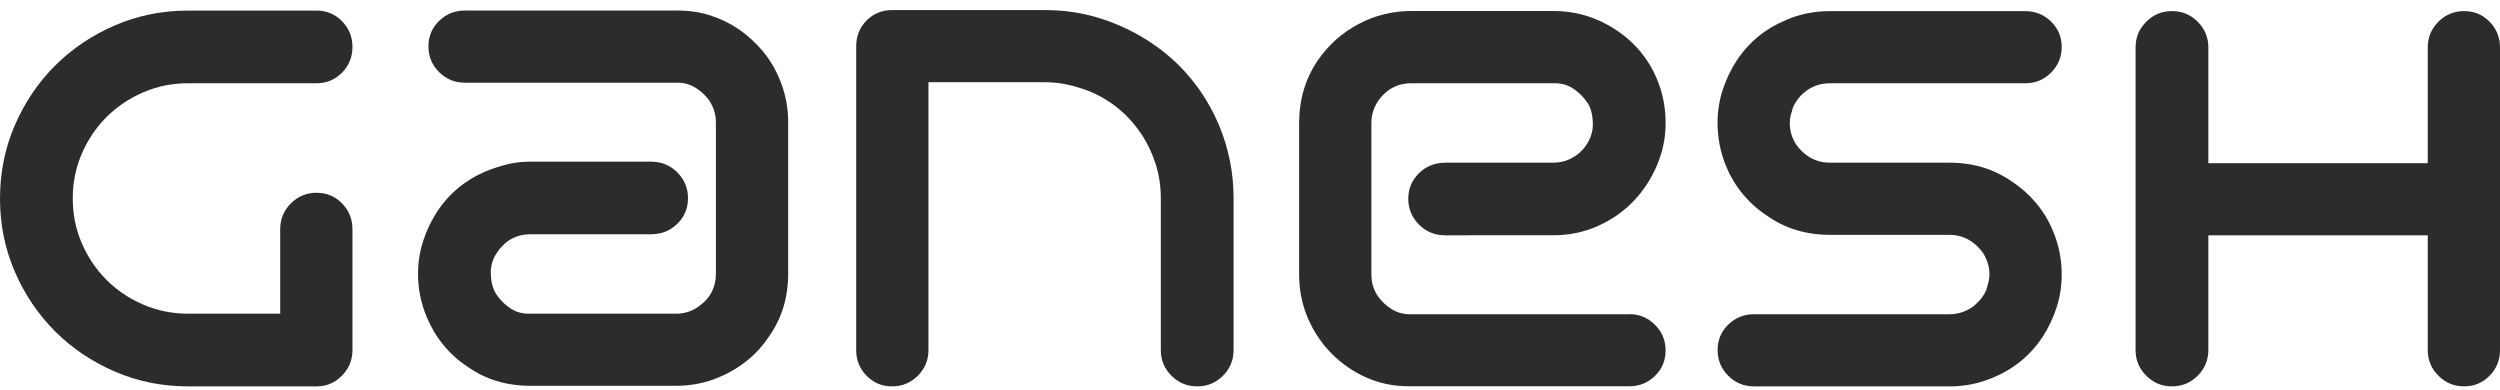
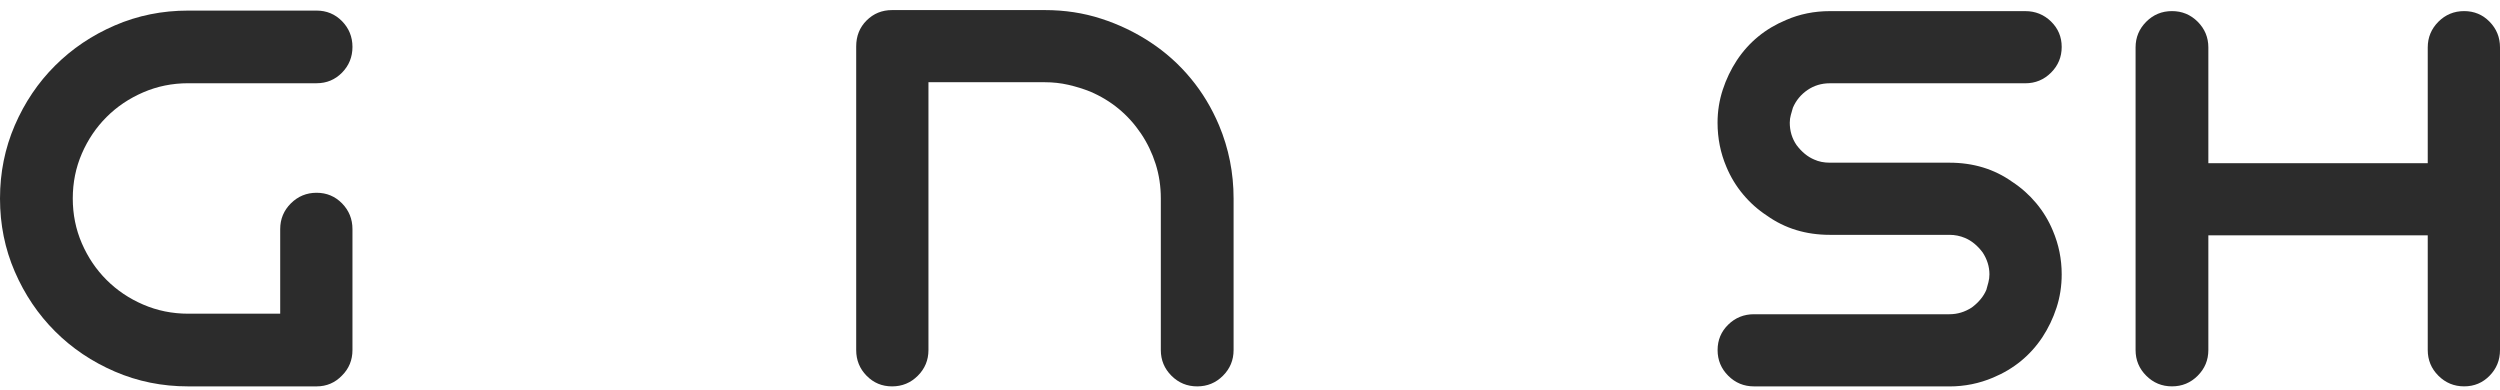
<svg xmlns="http://www.w3.org/2000/svg" width="186" height="29" viewBox="0 0 186 29" fill="none">
  <path d="M14 28.747C12.066 28.747 10.249 28.38 8.548 27.646C6.844 26.911 5.362 25.915 4.1 24.654C2.837 23.393 1.836 21.911 1.101 20.212C0.365 18.514 0 16.7 0 14.769C0 12.838 0.368 11.021 1.101 9.323C1.836 7.624 2.834 6.142 4.1 4.881C5.365 3.62 6.844 2.624 8.548 1.889C10.249 1.155 12.066 0.788 14 0.788H23.554C24.3 0.788 24.933 1.052 25.45 1.579C25.963 2.105 26.223 2.743 26.223 3.491C26.223 4.239 25.963 4.876 25.45 5.402C24.933 5.929 24.3 6.193 23.554 6.193H14C12.813 6.193 11.698 6.42 10.655 6.871C9.611 7.322 8.702 7.932 7.929 8.705C7.155 9.477 6.542 10.384 6.09 11.426C5.638 12.469 5.414 13.584 5.414 14.766C5.414 15.949 5.638 17.064 6.09 18.106C6.542 19.148 7.155 20.056 7.929 20.828C8.702 21.6 9.611 22.213 10.655 22.661C11.698 23.112 12.815 23.339 14 23.339H20.847V17.045C20.847 16.297 21.112 15.66 21.639 15.133C22.167 14.607 22.805 14.342 23.554 14.342C24.303 14.342 24.933 14.607 25.45 15.133C25.963 15.66 26.223 16.297 26.223 17.045V26.042C26.223 26.79 25.963 27.422 25.45 27.935C24.933 28.475 24.3 28.747 23.554 28.747H14Z" fill="#2C2C2C" />
  <path d="M86.365 26.042V14.766C86.365 13.864 86.236 13.008 85.979 12.198C85.722 11.388 85.359 10.635 84.894 9.941C83.94 8.526 82.677 7.481 81.106 6.812C80.589 6.607 80.048 6.439 79.48 6.309C78.912 6.18 78.334 6.118 77.742 6.118H69.077V26.044C69.077 26.792 68.812 27.43 68.285 27.956C67.755 28.485 67.119 28.747 66.37 28.747C65.621 28.747 64.991 28.483 64.475 27.956C63.958 27.43 63.701 26.792 63.701 26.044V3.453C63.701 2.681 63.958 2.038 64.475 1.522C64.991 1.007 65.621 0.75 66.37 0.75H77.742C79.21 0.75 80.603 0.961 81.917 1.387C83.234 1.811 84.456 2.397 85.592 3.145C86.728 3.893 87.726 4.787 88.588 5.829C89.454 6.871 90.154 8.038 90.698 9.326C91.42 11.051 91.779 12.865 91.779 14.769V26.044C91.779 26.792 91.514 27.43 90.987 27.956C90.46 28.485 89.821 28.747 89.072 28.747C88.323 28.747 87.685 28.483 87.158 27.956C86.63 27.43 86.365 26.792 86.365 26.044" fill="#2C2C2C" />
  <path d="M145.039 28.747H130.496C129.747 28.747 129.109 28.483 128.581 27.956C128.054 27.43 127.789 26.792 127.789 26.044C127.789 25.297 128.054 24.667 128.581 24.152C129.109 23.636 129.747 23.379 130.496 23.379H145.039C145.631 23.379 146.186 23.212 146.702 22.877C147.219 22.491 147.578 22.054 147.784 21.565C147.835 21.384 147.887 21.198 147.938 21.003C147.989 20.812 148.014 20.612 148.014 20.407C148.014 19.84 147.846 19.3 147.511 18.784C147.124 18.268 146.686 17.909 146.197 17.704C145.834 17.55 145.447 17.472 145.036 17.472H136.14C134.36 17.472 132.8 16.996 131.461 16.043C130.791 15.606 130.198 15.077 129.682 14.458C129.165 13.84 128.754 13.16 128.443 12.412C128.005 11.383 127.786 10.287 127.786 9.128C127.786 8.281 127.916 7.462 128.173 6.677C128.43 5.891 128.779 5.165 129.217 4.495C130.12 3.131 131.345 2.127 132.892 1.484C133.898 1.047 134.982 0.828 136.14 0.828H150.683C151.432 0.828 152.07 1.087 152.597 1.6C153.125 2.116 153.39 2.745 153.39 3.493C153.39 4.241 153.125 4.878 152.597 5.405C152.07 5.931 151.432 6.196 150.683 6.196H136.14C135.52 6.196 134.966 6.363 134.476 6.698C133.987 7.033 133.625 7.47 133.392 8.013C133.341 8.194 133.289 8.375 133.238 8.553C133.186 8.734 133.159 8.926 133.159 9.131C133.159 9.749 133.327 10.303 133.662 10.792C134.049 11.307 134.487 11.666 134.979 11.872C135.312 12.025 135.701 12.104 136.14 12.104H145.036C146.816 12.104 148.376 12.579 149.715 13.532C150.385 13.97 150.978 14.499 151.494 15.117C152.011 15.736 152.424 16.416 152.733 17.164C153.171 18.193 153.39 19.275 153.39 20.409C153.39 21.284 153.26 22.116 153.003 22.899C152.746 23.685 152.397 24.411 151.959 25.081C151.056 26.444 149.831 27.448 148.284 28.094C147.254 28.531 146.17 28.75 145.036 28.75" fill="#2C2C2C" />
  <path d="M183.331 0.826C184.08 0.826 184.71 1.09 185.226 1.617C185.743 2.146 186 2.783 186 3.528V26.042C186 26.79 185.743 27.427 185.226 27.953C184.71 28.483 184.08 28.745 183.331 28.745C182.582 28.745 181.944 28.48 181.416 27.953C180.889 27.427 180.624 26.79 180.624 26.042V17.507H164.301V26.042C164.301 26.79 164.036 27.427 163.509 27.953C162.981 28.483 162.343 28.745 161.594 28.745C160.845 28.745 160.207 28.48 159.68 27.953C159.152 27.427 158.887 26.79 158.887 26.042V3.528C158.887 2.783 159.152 2.146 159.68 1.617C160.207 1.09 160.845 0.826 161.594 0.826C162.343 0.826 162.981 1.09 163.509 1.617C164.036 2.146 164.301 2.783 164.301 3.528V12.142H180.624V3.528C180.624 2.783 180.889 2.146 181.416 1.617C181.944 1.09 182.582 0.826 183.331 0.826Z" fill="#2C2C2C" />
-   <path d="M57.979 5.845C57.671 5.097 57.257 4.417 56.743 3.798C56.227 3.18 55.634 2.64 54.964 2.176C54.32 1.738 53.617 1.398 52.857 1.152C52.097 0.907 51.305 0.785 50.48 0.785H34.582C33.833 0.785 33.195 1.044 32.667 1.557C32.14 2.073 31.875 2.702 31.875 3.45C31.875 4.198 32.14 4.835 32.667 5.362C33.195 5.888 33.833 6.153 34.582 6.153H50.402C50.891 6.153 51.337 6.274 51.735 6.52C52.135 6.766 52.476 7.079 52.76 7.465C53.095 7.981 53.263 8.521 53.263 9.088V20.363C53.263 20.855 53.16 21.303 52.955 21.716C52.749 22.129 52.406 22.502 51.93 22.837C51.454 23.172 50.905 23.339 50.285 23.339H39.339C38.849 23.339 38.411 23.218 38.024 22.972C37.638 22.729 37.302 22.413 37.018 22.027C36.683 21.589 36.515 20.998 36.515 20.25C36.515 19.788 36.637 19.351 36.883 18.938C37.129 18.527 37.432 18.19 37.792 17.933C38.281 17.599 38.836 17.431 39.455 17.431H48.52V17.426C49.247 17.412 49.872 17.159 50.388 16.654C50.921 16.135 51.186 15.501 51.186 14.747C51.186 13.994 50.921 13.354 50.388 12.822C49.872 12.306 49.247 12.045 48.52 12.031V12.026H48.468C48.468 12.026 48.463 12.026 48.46 12.026H39.455C38.863 12.026 38.3 12.091 37.773 12.217C37.246 12.347 36.724 12.514 36.207 12.72C34.66 13.365 33.435 14.367 32.532 15.733C32.094 16.402 31.745 17.129 31.488 17.915C31.231 18.7 31.102 19.518 31.102 20.366C31.102 21.5 31.321 22.58 31.759 23.609C32.07 24.357 32.481 25.046 32.997 25.675C33.514 26.306 34.106 26.838 34.777 27.276C36.118 28.229 37.678 28.704 39.455 28.704H50.285C51.446 28.704 52.53 28.485 53.533 28.048C54.282 27.74 54.972 27.327 55.602 26.814C56.235 26.298 56.767 25.707 57.208 25.037C58.163 23.698 58.639 22.14 58.639 20.363V9.088C58.639 7.957 58.42 6.874 57.982 5.845" fill="#2C2C2C" />
-   <path d="M121.215 23.38H104.892C104.402 23.38 103.956 23.258 103.559 23.012C103.158 22.769 102.818 22.453 102.534 22.067C102.198 21.578 102.031 21.038 102.031 20.445V9.169C102.031 8.37 102.315 7.676 102.883 7.082C103.451 6.49 104.159 6.193 105.011 6.193H115.684C116.174 6.193 116.612 6.315 116.999 6.561C117.385 6.806 117.721 7.12 118.005 7.506C118.34 7.916 118.508 8.51 118.508 9.282C118.508 9.617 118.437 9.952 118.294 10.287C118.153 10.622 117.953 10.924 117.694 11.194C117.437 11.464 117.126 11.685 116.766 11.85C116.404 12.018 116.006 12.101 115.568 12.101H107.45V12.109C106.72 12.123 106.095 12.377 105.576 12.882C105.043 13.4 104.776 14.037 104.776 14.788C104.776 15.538 105.043 16.181 105.576 16.713C106.095 17.231 106.72 17.491 107.45 17.504H107.464C107.477 17.504 107.491 17.507 107.504 17.507L115.568 17.504C116.755 17.504 117.861 17.272 118.894 16.81C119.925 16.346 120.809 15.727 121.542 14.955C122.277 14.183 122.859 13.295 123.283 12.29C123.708 11.286 123.922 10.243 123.922 9.161C123.922 8.002 123.708 6.914 123.283 5.896C122.859 4.878 122.264 3.998 121.504 3.25C120.744 2.505 119.854 1.914 118.835 1.474C117.815 1.036 116.728 0.818 115.568 0.818H105.011C103.618 0.818 102.309 1.139 101.084 1.784C99.859 2.427 98.848 3.329 98.047 4.487C97.12 5.85 96.655 7.408 96.655 9.161V20.436C96.655 21.57 96.868 22.64 97.293 23.641C97.72 24.646 98.304 25.529 99.053 26.288C99.802 27.046 100.665 27.646 101.644 28.083C102.623 28.52 103.68 28.739 104.816 28.739H121.215C121.964 28.739 122.602 28.483 123.129 27.967C123.657 27.451 123.922 26.822 123.922 26.074C123.922 25.326 123.657 24.689 123.129 24.163C122.602 23.636 121.964 23.371 121.215 23.371" fill="#2C2C2C" />
</svg>